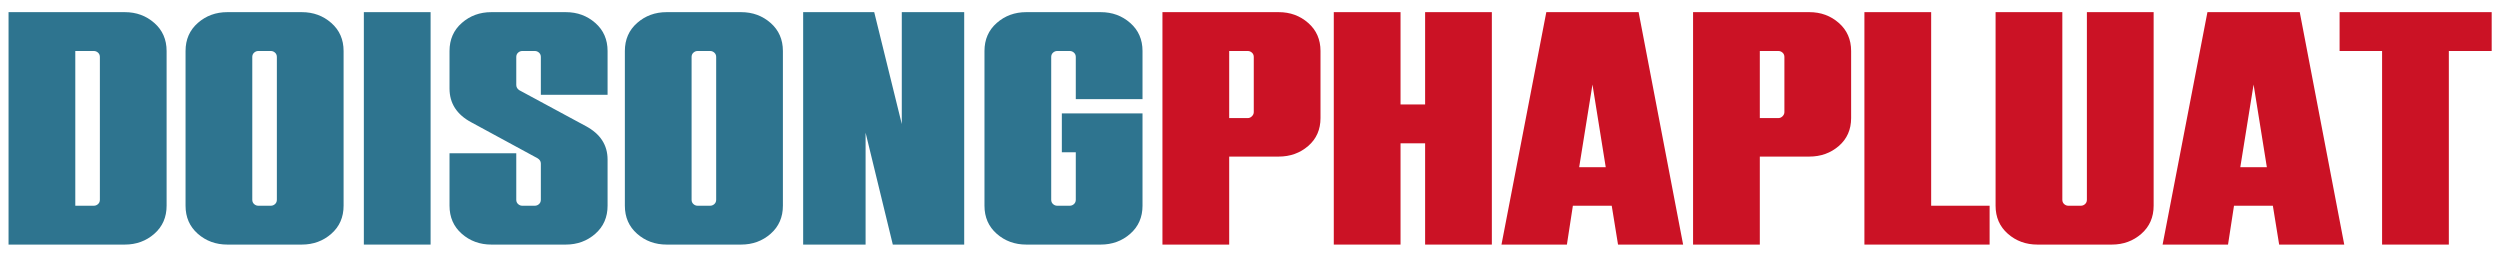
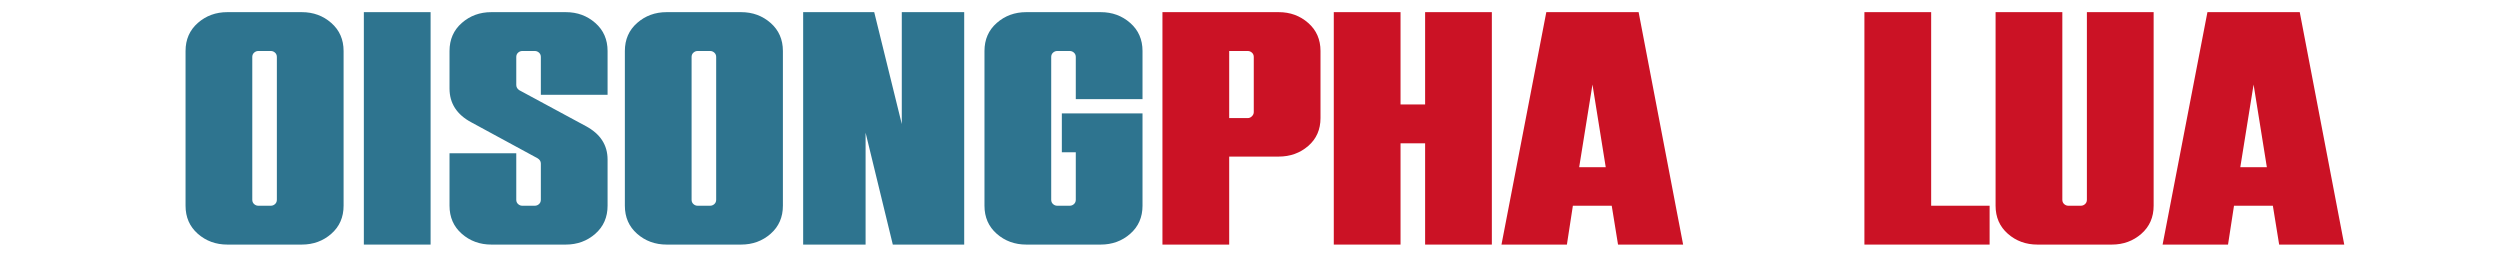
<svg xmlns="http://www.w3.org/2000/svg" width="2390" zoomAndPan="magnify" viewBox="0 0 1792.5 187.5" height="250" preserveAspectRatio="xMidYMid meet" version="1.2">
  <defs />
  <g id="6121295b52">
    <g style="fill:#2e748f;fill-opacity:1;">
      <g transform="translate(-3.388, 175.364)">
-         <path style="stroke:none" d="M 92.844 0 L 9.516 0 L 9.516 -166.656 L 92.844 -166.656 C 101.102 -166.656 108.164 -164.07 114.031 -158.906 C 119.906 -153.75 122.844 -147.047 122.844 -138.797 L 122.844 -27.859 C 122.844 -19.598 119.906 -12.891 114.031 -7.734 C 108.164 -2.578 101.102 0 92.844 0 Z M 70.703 -27.859 C 71.816 -27.859 72.812 -28.254 73.688 -29.047 C 74.562 -29.836 75 -30.867 75 -32.141 L 75 -134.516 C 75 -135.785 74.562 -136.816 73.688 -137.609 C 72.812 -138.398 71.816 -138.797 70.703 -138.797 L 57.375 -138.797 L 57.375 -27.859 Z M 70.703 -27.859 " />
-       </g>
+         </g>
    </g>
    <g style="fill:#2e748f;fill-opacity:1;">
      <g transform="translate(124.463, 175.364)">
        <path style="stroke:none" d="M 91.891 0 L 38.562 0 C 30.312 0 23.25 -2.578 17.375 -7.734 C 11.508 -12.891 8.578 -19.598 8.578 -27.859 L 8.578 -138.797 C 8.578 -147.047 11.508 -153.75 17.375 -158.906 C 23.25 -164.07 30.312 -166.656 38.562 -166.656 L 91.891 -166.656 C 100.148 -166.656 107.211 -164.07 113.078 -158.906 C 118.953 -153.75 121.891 -147.047 121.891 -138.797 L 121.891 -27.859 C 121.891 -19.598 118.953 -12.891 113.078 -7.734 C 107.211 -2.578 100.148 0 91.891 0 Z M 69.75 -27.859 C 70.863 -27.859 71.859 -28.254 72.734 -29.047 C 73.609 -29.836 74.047 -30.867 74.047 -32.141 L 74.047 -134.516 C 74.047 -135.785 73.609 -136.816 72.734 -137.609 C 71.859 -138.398 70.863 -138.797 69.75 -138.797 L 60.703 -138.797 C 59.598 -138.797 58.609 -138.398 57.734 -137.609 C 56.859 -136.816 56.422 -135.785 56.422 -134.516 L 56.422 -32.141 C 56.422 -30.867 56.859 -29.836 57.734 -29.047 C 58.609 -28.254 59.598 -27.859 60.703 -27.859 Z M 69.75 -27.859 " />
      </g>
    </g>
    <g style="fill:#2e748f;fill-opacity:1;">
      <g transform="translate(251.362, 175.364)">
        <path style="stroke:none" d="M 57.375 0 L 9.516 0 L 9.516 -166.656 L 57.375 -166.656 Z M 57.375 0 " />
      </g>
    </g>
    <g style="fill:#2e748f;fill-opacity:1;">
      <g transform="translate(314.93, 175.364)">
        <path style="stroke:none" d="M 90.703 0 L 37.375 0 C 29.125 0 22.062 -2.578 16.188 -7.734 C 10.312 -12.891 7.375 -19.598 7.375 -27.859 L 7.375 -65.469 L 55.234 -65.469 L 55.234 -32.141 C 55.234 -30.867 55.672 -29.836 56.547 -29.047 C 57.422 -28.254 58.41 -27.859 59.516 -27.859 L 68.562 -27.859 C 69.676 -27.859 70.672 -28.254 71.547 -29.047 C 72.422 -29.836 72.859 -30.867 72.859 -32.141 L 72.859 -58.094 C 72.859 -59.676 72.062 -60.945 70.469 -61.906 L 23.094 -87.609 C 12.613 -93.172 7.375 -101.266 7.375 -111.891 L 7.375 -138.797 C 7.375 -147.047 10.312 -153.75 16.188 -158.906 C 22.062 -164.07 29.125 -166.656 37.375 -166.656 L 90.703 -166.656 C 98.961 -166.656 106.023 -164.07 111.891 -158.906 C 117.766 -153.75 120.703 -147.047 120.703 -138.797 L 120.703 -107.375 L 72.859 -107.375 L 72.859 -134.516 C 72.859 -135.785 72.422 -136.816 71.547 -137.609 C 70.672 -138.398 69.676 -138.797 68.562 -138.797 L 59.516 -138.797 C 58.41 -138.797 57.422 -138.398 56.547 -137.609 C 55.672 -136.816 55.234 -135.785 55.234 -134.516 L 55.234 -114.516 C 55.234 -112.93 55.945 -111.66 57.375 -110.703 L 105 -85 C 115.469 -79.438 120.703 -71.422 120.703 -60.953 L 120.703 -27.859 C 120.703 -19.598 117.766 -12.891 111.891 -7.734 C 106.023 -2.578 98.961 0 90.703 0 Z M 90.703 0 " />
      </g>
    </g>
    <g style="fill:#2e748f;fill-opacity:1;">
      <g transform="translate(439.448, 175.364)">
        <path style="stroke:none" d="M 91.891 0 L 38.562 0 C 30.312 0 23.25 -2.578 17.375 -7.734 C 11.508 -12.891 8.578 -19.598 8.578 -27.859 L 8.578 -138.797 C 8.578 -147.047 11.508 -153.75 17.375 -158.906 C 23.25 -164.07 30.312 -166.656 38.562 -166.656 L 91.891 -166.656 C 100.148 -166.656 107.211 -164.07 113.078 -158.906 C 118.953 -153.75 121.891 -147.047 121.891 -138.797 L 121.891 -27.859 C 121.891 -19.598 118.953 -12.891 113.078 -7.734 C 107.211 -2.578 100.148 0 91.891 0 Z M 69.75 -27.859 C 70.863 -27.859 71.859 -28.254 72.734 -29.047 C 73.609 -29.836 74.047 -30.867 74.047 -32.141 L 74.047 -134.516 C 74.047 -135.785 73.609 -136.816 72.734 -137.609 C 71.859 -138.398 70.863 -138.797 69.75 -138.797 L 60.703 -138.797 C 59.598 -138.797 58.609 -138.398 57.734 -137.609 C 56.859 -136.816 56.422 -135.785 56.422 -134.516 L 56.422 -32.141 C 56.422 -30.867 56.859 -29.836 57.734 -29.047 C 58.609 -28.254 59.598 -27.859 60.703 -27.859 Z M 69.75 -27.859 " />
      </g>
    </g>
    <g style="fill:#2e748f;fill-opacity:1;">
      <g transform="translate(566.347, 175.364)">
        <path style="stroke:none" d="M 124.984 0 L 73.797 0 L 54.281 -80.234 L 54.281 0 L 9.516 0 L 9.516 -166.656 L 60.469 -166.656 L 80.234 -86.422 L 80.234 -166.656 L 124.984 -166.656 Z M 124.984 0 " />
      </g>
    </g>
    <g style="fill:#2e748f;fill-opacity:1;">
      <g transform="translate(697.293, 175.364)">
        <path style="stroke:none" d="M 91.891 0 L 38.562 0 C 30.312 0 23.25 -2.578 17.375 -7.734 C 11.508 -12.891 8.578 -19.598 8.578 -27.859 L 8.578 -138.797 C 8.578 -147.047 11.508 -153.75 17.375 -158.906 C 23.25 -164.07 30.312 -166.656 38.562 -166.656 L 91.891 -166.656 C 100.148 -166.656 107.211 -164.07 113.078 -158.906 C 118.953 -153.75 121.891 -147.047 121.891 -138.797 L 121.891 -104.281 L 74.047 -104.281 L 74.047 -134.516 C 74.047 -135.785 73.609 -136.816 72.734 -137.609 C 71.859 -138.398 70.863 -138.797 69.75 -138.797 L 60.703 -138.797 C 59.598 -138.797 58.609 -138.398 57.734 -137.609 C 56.859 -136.816 56.422 -135.785 56.422 -134.516 L 56.422 -32.141 C 56.422 -30.867 56.859 -29.836 57.734 -29.047 C 58.609 -28.254 59.598 -27.859 60.703 -27.859 L 69.75 -27.859 C 70.863 -27.859 71.859 -28.254 72.734 -29.047 C 73.609 -29.836 74.047 -30.867 74.047 -32.141 L 74.047 -66.188 L 64.047 -66.188 L 64.047 -94.047 L 121.891 -94.047 L 121.891 -27.859 C 121.891 -19.598 118.953 -12.891 113.078 -7.734 C 107.211 -2.578 100.148 0 91.891 0 Z M 91.891 0 " />
      </g>
    </g>
    <g style="fill:#cb1225;fill-opacity:1;">
      <g transform="translate(823.956, 175.364)">
        <path style="stroke:none" d="M 57.375 0 L 9.516 0 L 9.516 -166.656 L 92.844 -166.656 C 101.102 -166.656 108.164 -164.07 114.031 -158.906 C 119.906 -153.75 122.844 -147.047 122.844 -138.797 L 122.844 -90.703 C 122.844 -82.453 119.906 -75.785 114.031 -70.703 C 108.164 -65.629 101.102 -63.094 92.844 -63.094 L 57.375 -63.094 Z M 70.703 -90.703 C 71.816 -90.703 72.812 -91.141 73.688 -92.016 C 74.562 -92.891 75 -93.883 75 -95 L 75 -134.516 C 75 -135.785 74.562 -136.816 73.688 -137.609 C 72.812 -138.398 71.816 -138.797 70.703 -138.797 L 57.375 -138.797 L 57.375 -90.703 Z M 70.703 -90.703 " />
      </g>
    </g>
    <g style="fill:#cb1225;fill-opacity:1;">
      <g transform="translate(946.808, 175.364)">
        <path style="stroke:none" d="M 122.844 0 L 75 0 L 75 -72.609 L 57.375 -72.609 L 57.375 0 L 9.516 0 L 9.516 -166.656 L 57.375 -166.656 L 57.375 -100.469 L 75 -100.469 L 75 -166.656 L 122.844 -166.656 Z M 122.844 0 " />
      </g>
    </g>
    <g style="fill:#cb1225;fill-opacity:1;">
      <g transform="translate(1075.611, 175.364)">
        <path style="stroke:none" d="M 131.188 0 L 84.516 0 L 80 -27.859 L 52.141 -27.859 L 47.859 0 L 0.953 0 L 33.094 -166.656 L 99.281 -166.656 Z M 75.703 -55.469 L 66.188 -114.75 L 56.656 -55.469 Z M 75.703 -55.469 " />
      </g>
    </g>
    <g style="fill:#cb1225;fill-opacity:1;">
      <g transform="translate(1204.414, 175.364)">
-         <path style="stroke:none" d="M 57.375 0 L 9.516 0 L 9.516 -166.656 L 92.844 -166.656 C 101.102 -166.656 108.164 -164.07 114.031 -158.906 C 119.906 -153.75 122.844 -147.047 122.844 -138.797 L 122.844 -90.703 C 122.844 -82.453 119.906 -75.785 114.031 -70.703 C 108.164 -65.629 101.102 -63.094 92.844 -63.094 L 57.375 -63.094 Z M 70.703 -90.703 C 71.816 -90.703 72.812 -91.141 73.688 -92.016 C 74.562 -92.891 75 -93.883 75 -95 L 75 -134.516 C 75 -135.785 74.562 -136.816 73.688 -137.609 C 72.812 -138.398 71.816 -138.797 70.703 -138.797 L 57.375 -138.797 L 57.375 -90.703 Z M 70.703 -90.703 " />
-       </g>
+         </g>
    </g>
    <g style="fill:#cb1225;fill-opacity:1;">
      <g transform="translate(1327.266, 175.364)">
        <path style="stroke:none" d="M 99.281 0 L 9.516 0 L 9.516 -166.656 L 57.375 -166.656 L 57.375 -27.859 L 99.281 -27.859 Z M 99.281 0 " />
      </g>
    </g>
    <g style="fill:#cb1225;fill-opacity:1;">
      <g transform="translate(1421.785, 175.364)">
        <path style="stroke:none" d="M 92.375 0 L 39.047 0 C 30.797 0 23.734 -2.578 17.859 -7.734 C 11.984 -12.891 9.047 -19.598 9.047 -27.859 L 9.047 -166.656 L 56.906 -166.656 L 56.906 -32.141 C 56.906 -30.867 57.336 -29.836 58.203 -29.047 C 59.078 -28.254 60.07 -27.859 61.188 -27.859 L 70.234 -27.859 C 71.348 -27.859 72.336 -28.254 73.203 -29.047 C 74.078 -29.836 74.516 -30.867 74.516 -32.141 L 74.516 -166.656 L 122.375 -166.656 L 122.375 -27.859 C 122.375 -19.598 119.438 -12.891 113.562 -7.734 C 107.688 -2.578 100.625 0 92.375 0 Z M 92.375 0 " />
      </g>
    </g>
    <g style="fill:#cb1225;fill-opacity:1;">
      <g transform="translate(1549.636, 175.364)">
        <path style="stroke:none" d="M 131.188 0 L 84.516 0 L 80 -27.859 L 52.141 -27.859 L 47.859 0 L 0.953 0 L 33.094 -166.656 L 99.281 -166.656 Z M 75.703 -55.469 L 66.188 -114.75 L 56.656 -55.469 Z M 75.703 -55.469 " />
      </g>
    </g>
    <g style="fill:#cb1225;fill-opacity:1;">
      <g transform="translate(1678.439, 175.364)">
-         <path style="stroke:none" d="M 77.375 0 L 29.516 0 L 29.516 -138.797 L -0.953 -138.797 L -0.953 -166.656 L 108.094 -166.656 L 108.094 -138.797 L 77.375 -138.797 Z M 77.375 0 " />
-       </g>
+         </g>
    </g>
  </g>
</svg>